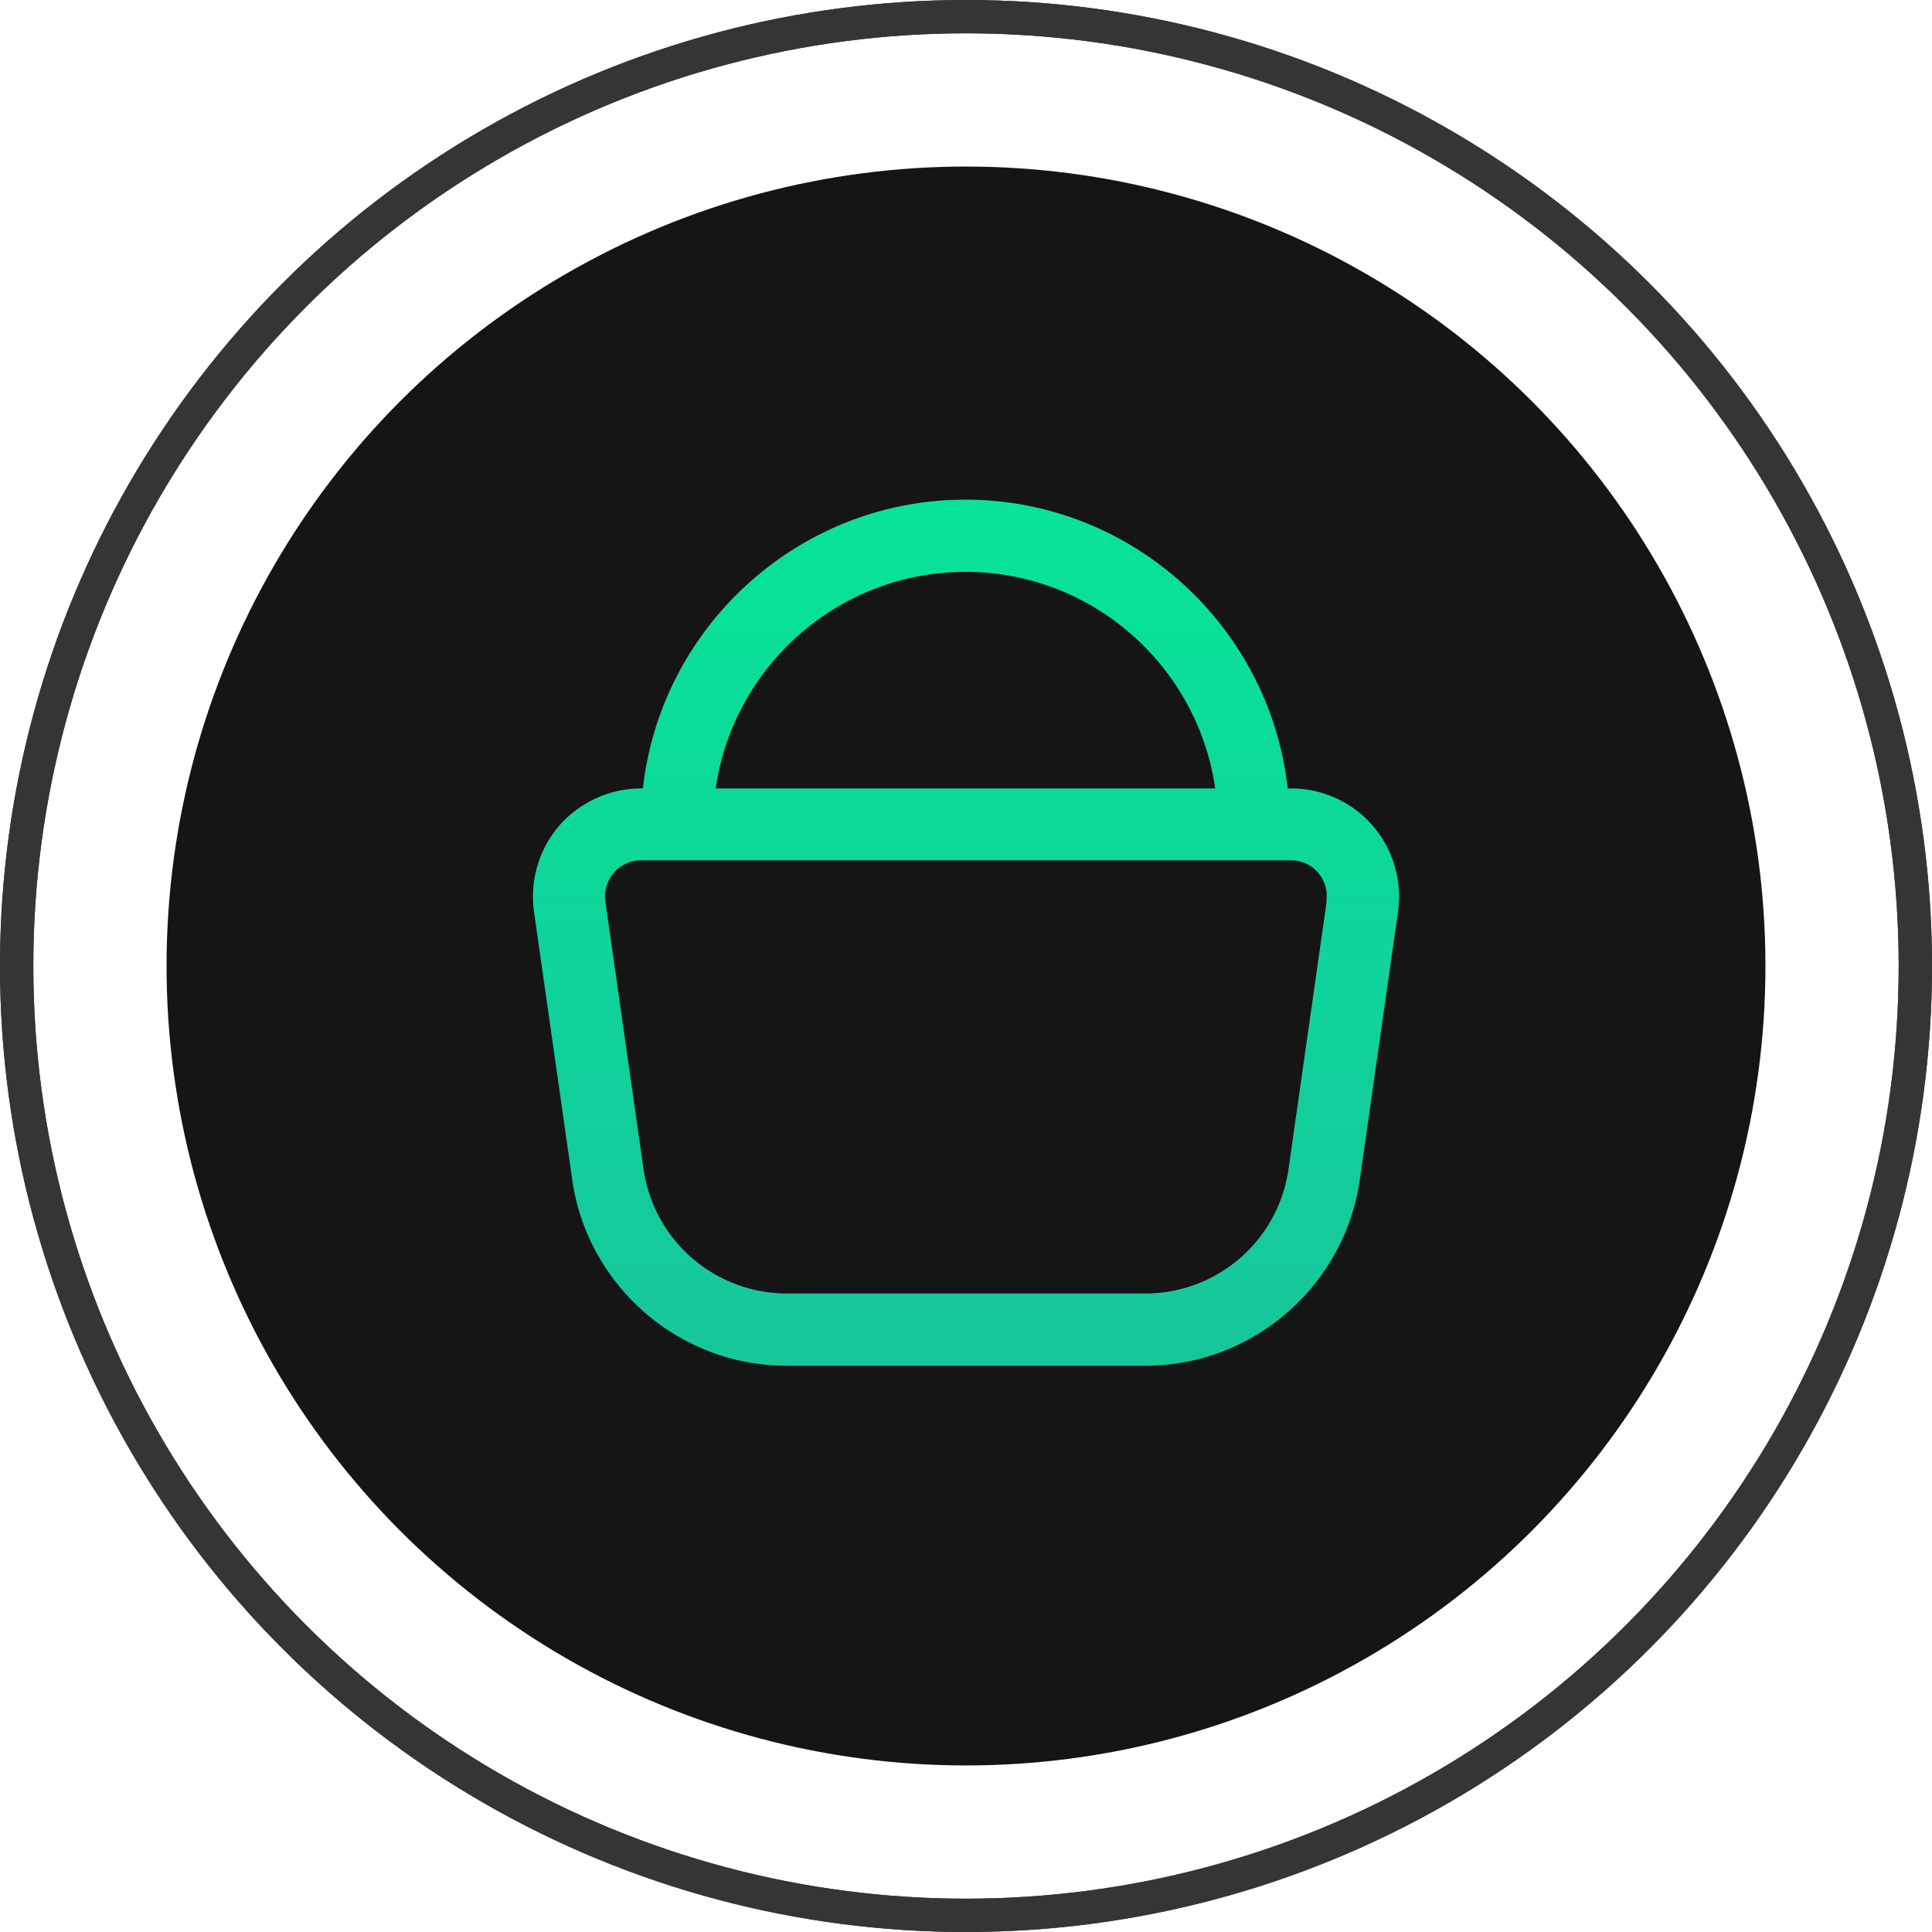
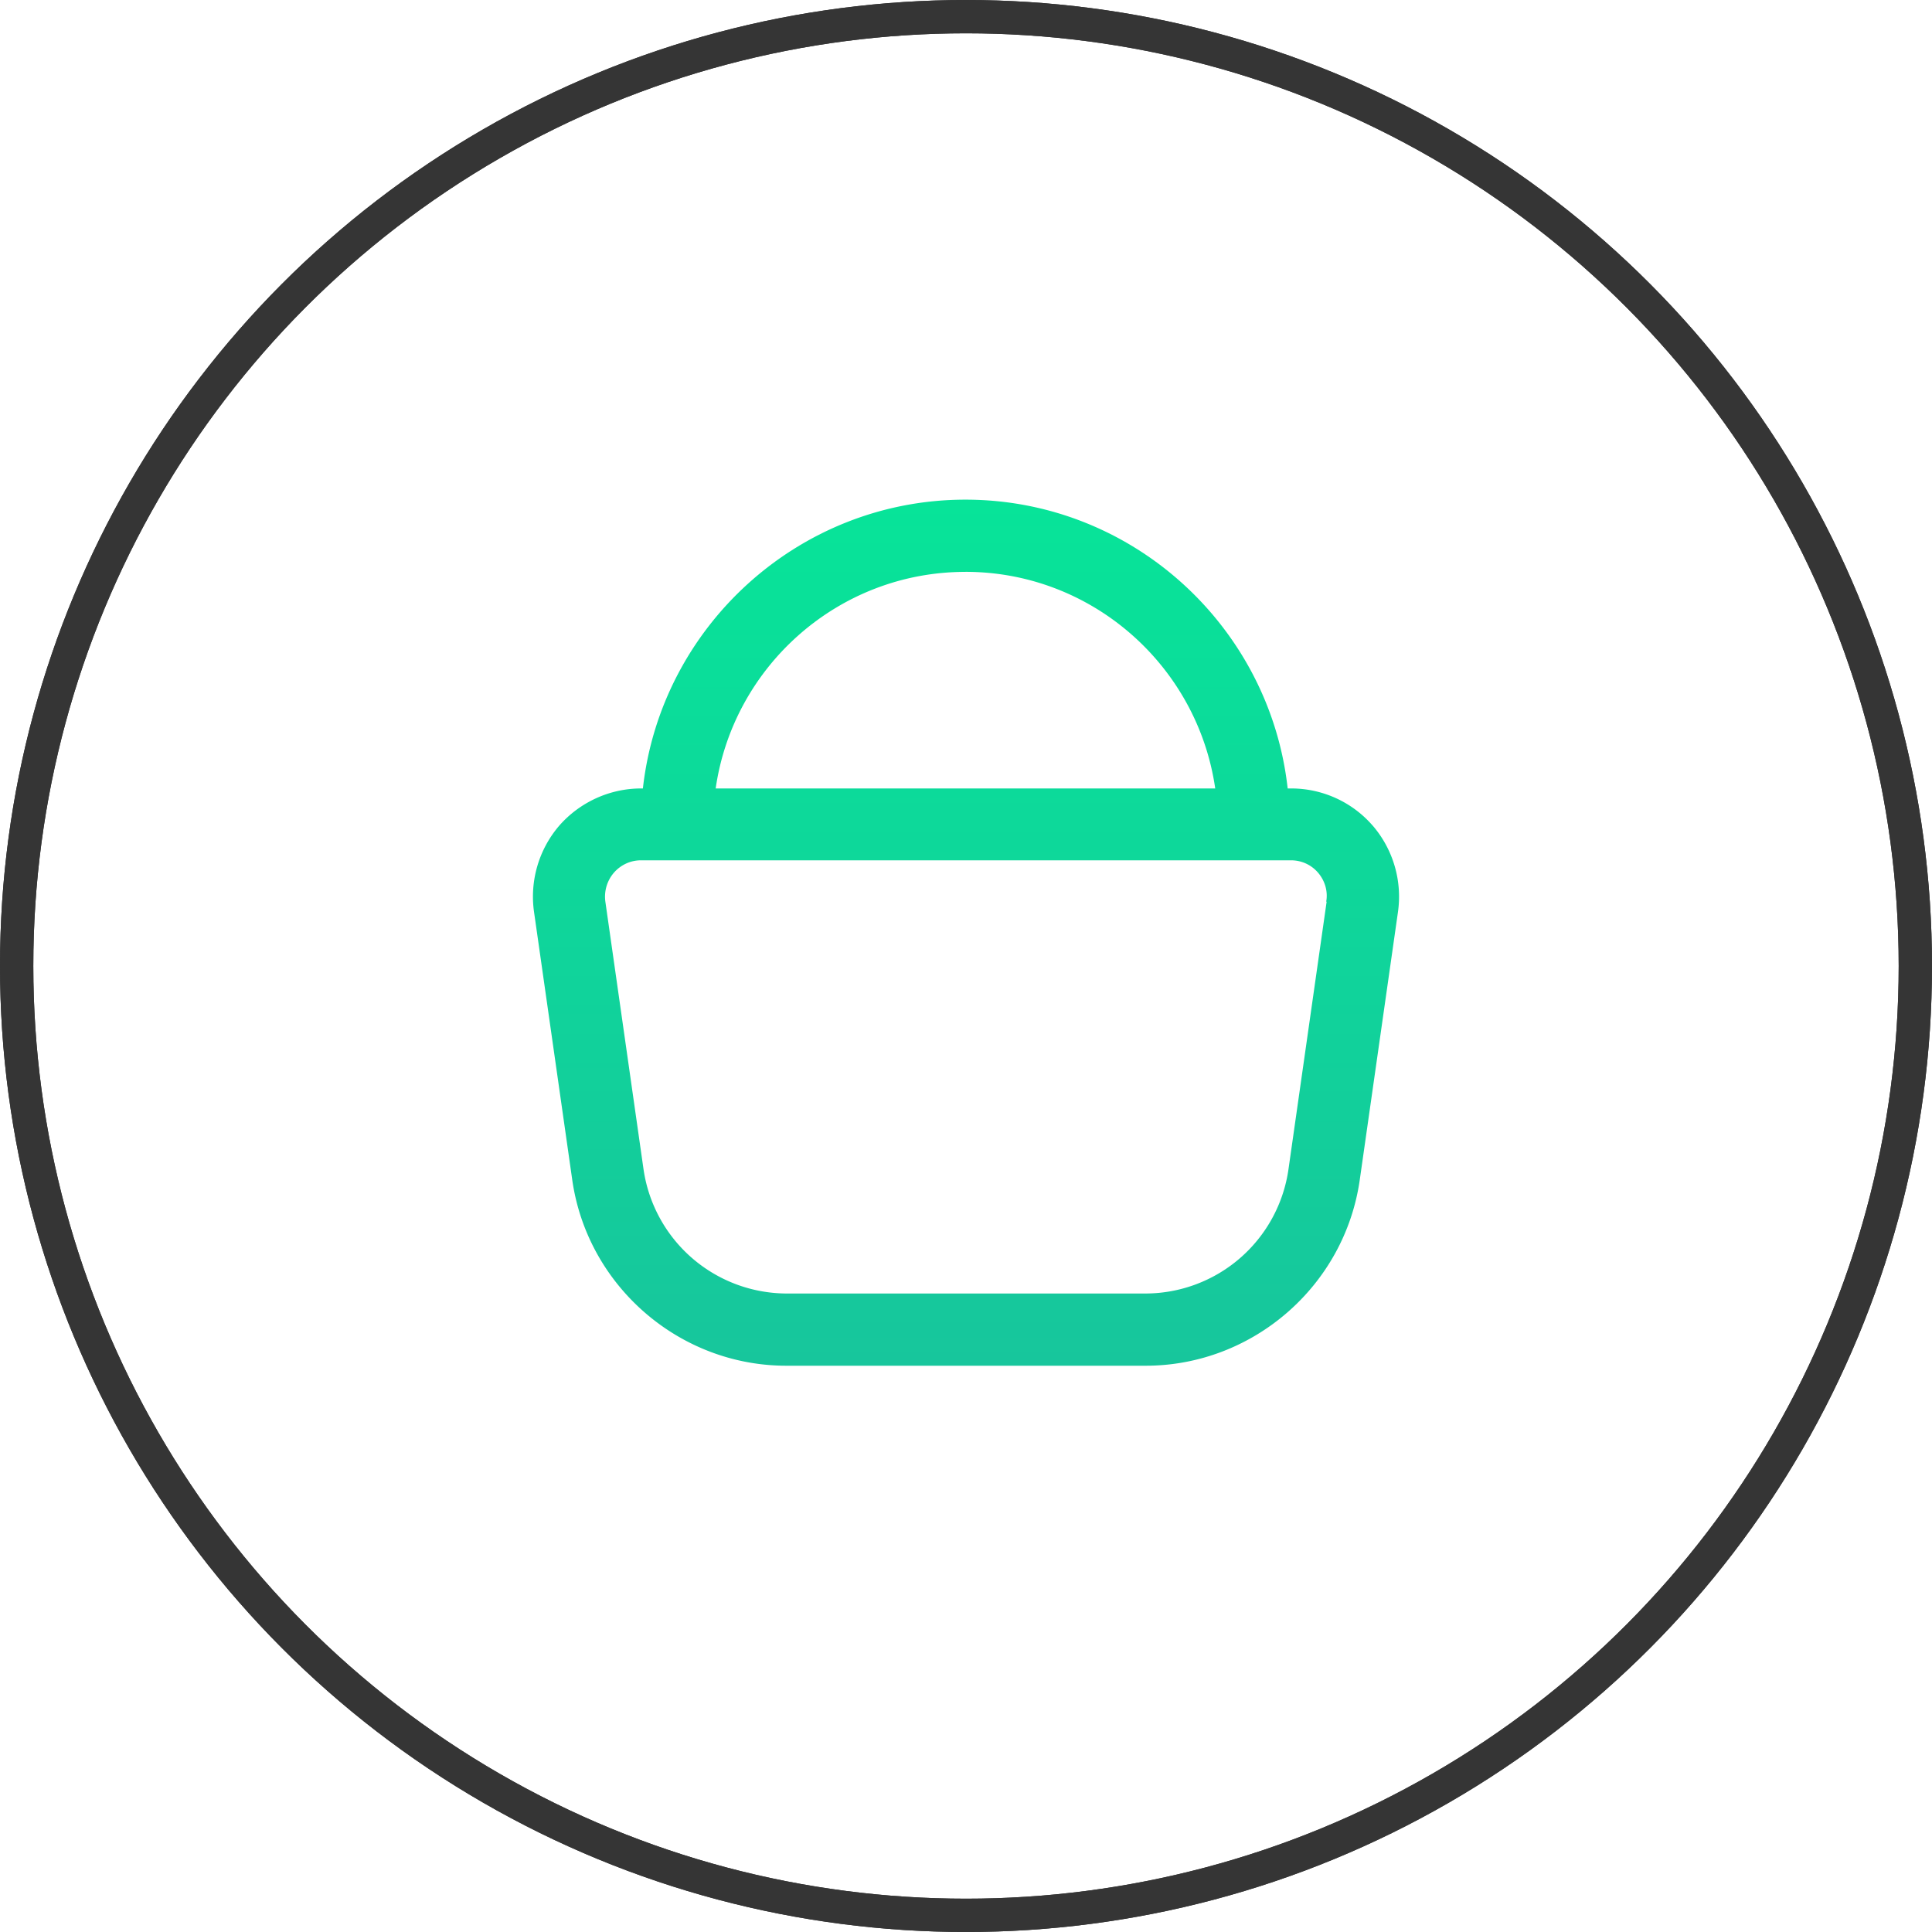
<svg xmlns="http://www.w3.org/2000/svg" width="58" height="58" fill="none">
  <circle cx="29" cy="29" r="28.5" stroke="#353535" />
  <circle cx="29" cy="29" r="28.5" stroke="#353535" />
  <g filter="url(#a)">
-     <circle cx="29" cy="29" r="24" fill="#151515" />
-   </g>
+     </g>
  <path fill="url(#b)" d="M41.21 24.787a3.236 3.236 0 0 0-2.456-1.117h-.097c-.54-4.866-4.674-8.67-9.673-8.67-5 0-9.143 3.804-9.684 8.67h-.055c-.94 0-1.839.412-2.456 1.117a3.269 3.269 0 0 0-.757 2.59l1.147 8.042C17.633 38.605 20.392 41 23.606 41h10.788c3.214 0 5.973-2.395 6.427-5.581l1.147-8.042a3.269 3.269 0 0 0-.757-2.59zm-12.226-7.62c3.808 0 6.968 2.83 7.498 6.503H21.485c.53-3.674 3.69-6.502 7.499-6.502zm10.842 9.906-1.147 8.042a4.344 4.344 0 0 1-4.285 3.717H23.606a4.354 4.354 0 0 1-4.285-3.717l-1.147-8.042a1.103 1.103 0 0 1 .25-.867c.205-.238.497-.379.822-.379h19.509c.313 0 .605.13.811.368.206.239.303.553.249.867l.01.011z" />
  <defs>
    <linearGradient id="b" x1="29" x2="29" y1="15" y2="41" gradientUnits="userSpaceOnUse">
      <stop stop-color="#07E499" />
      <stop offset="1" stop-color="#17C69C" />
    </linearGradient>
    <filter id="a" width="48" height="48" x="5" y="5" color-interpolation-filters="sRGB" filterUnits="userSpaceOnUse">
      <feFlood flood-opacity="0" result="BackgroundImageFix" />
      <feBlend in="SourceGraphic" in2="BackgroundImageFix" result="shape" />
      <feColorMatrix in="SourceAlpha" result="hardAlpha" values="0 0 0 0 0 0 0 0 0 0 0 0 0 0 0 0 0 0 127 0" />
      <feMorphology in="SourceAlpha" radius="1" result="effect1_innerShadow_2113_254" />
      <feOffset />
      <feGaussianBlur stdDeviation="2.35" />
      <feComposite in2="hardAlpha" k2="-1" k3="1" operator="arithmetic" />
      <feColorMatrix values="0 0 0 0 0.152 0 0 0 0 0.152 0 0 0 0 0.152 0 0 0 1 0" />
      <feBlend in2="shape" result="effect1_innerShadow_2113_254" />
    </filter>
  </defs>
</svg>